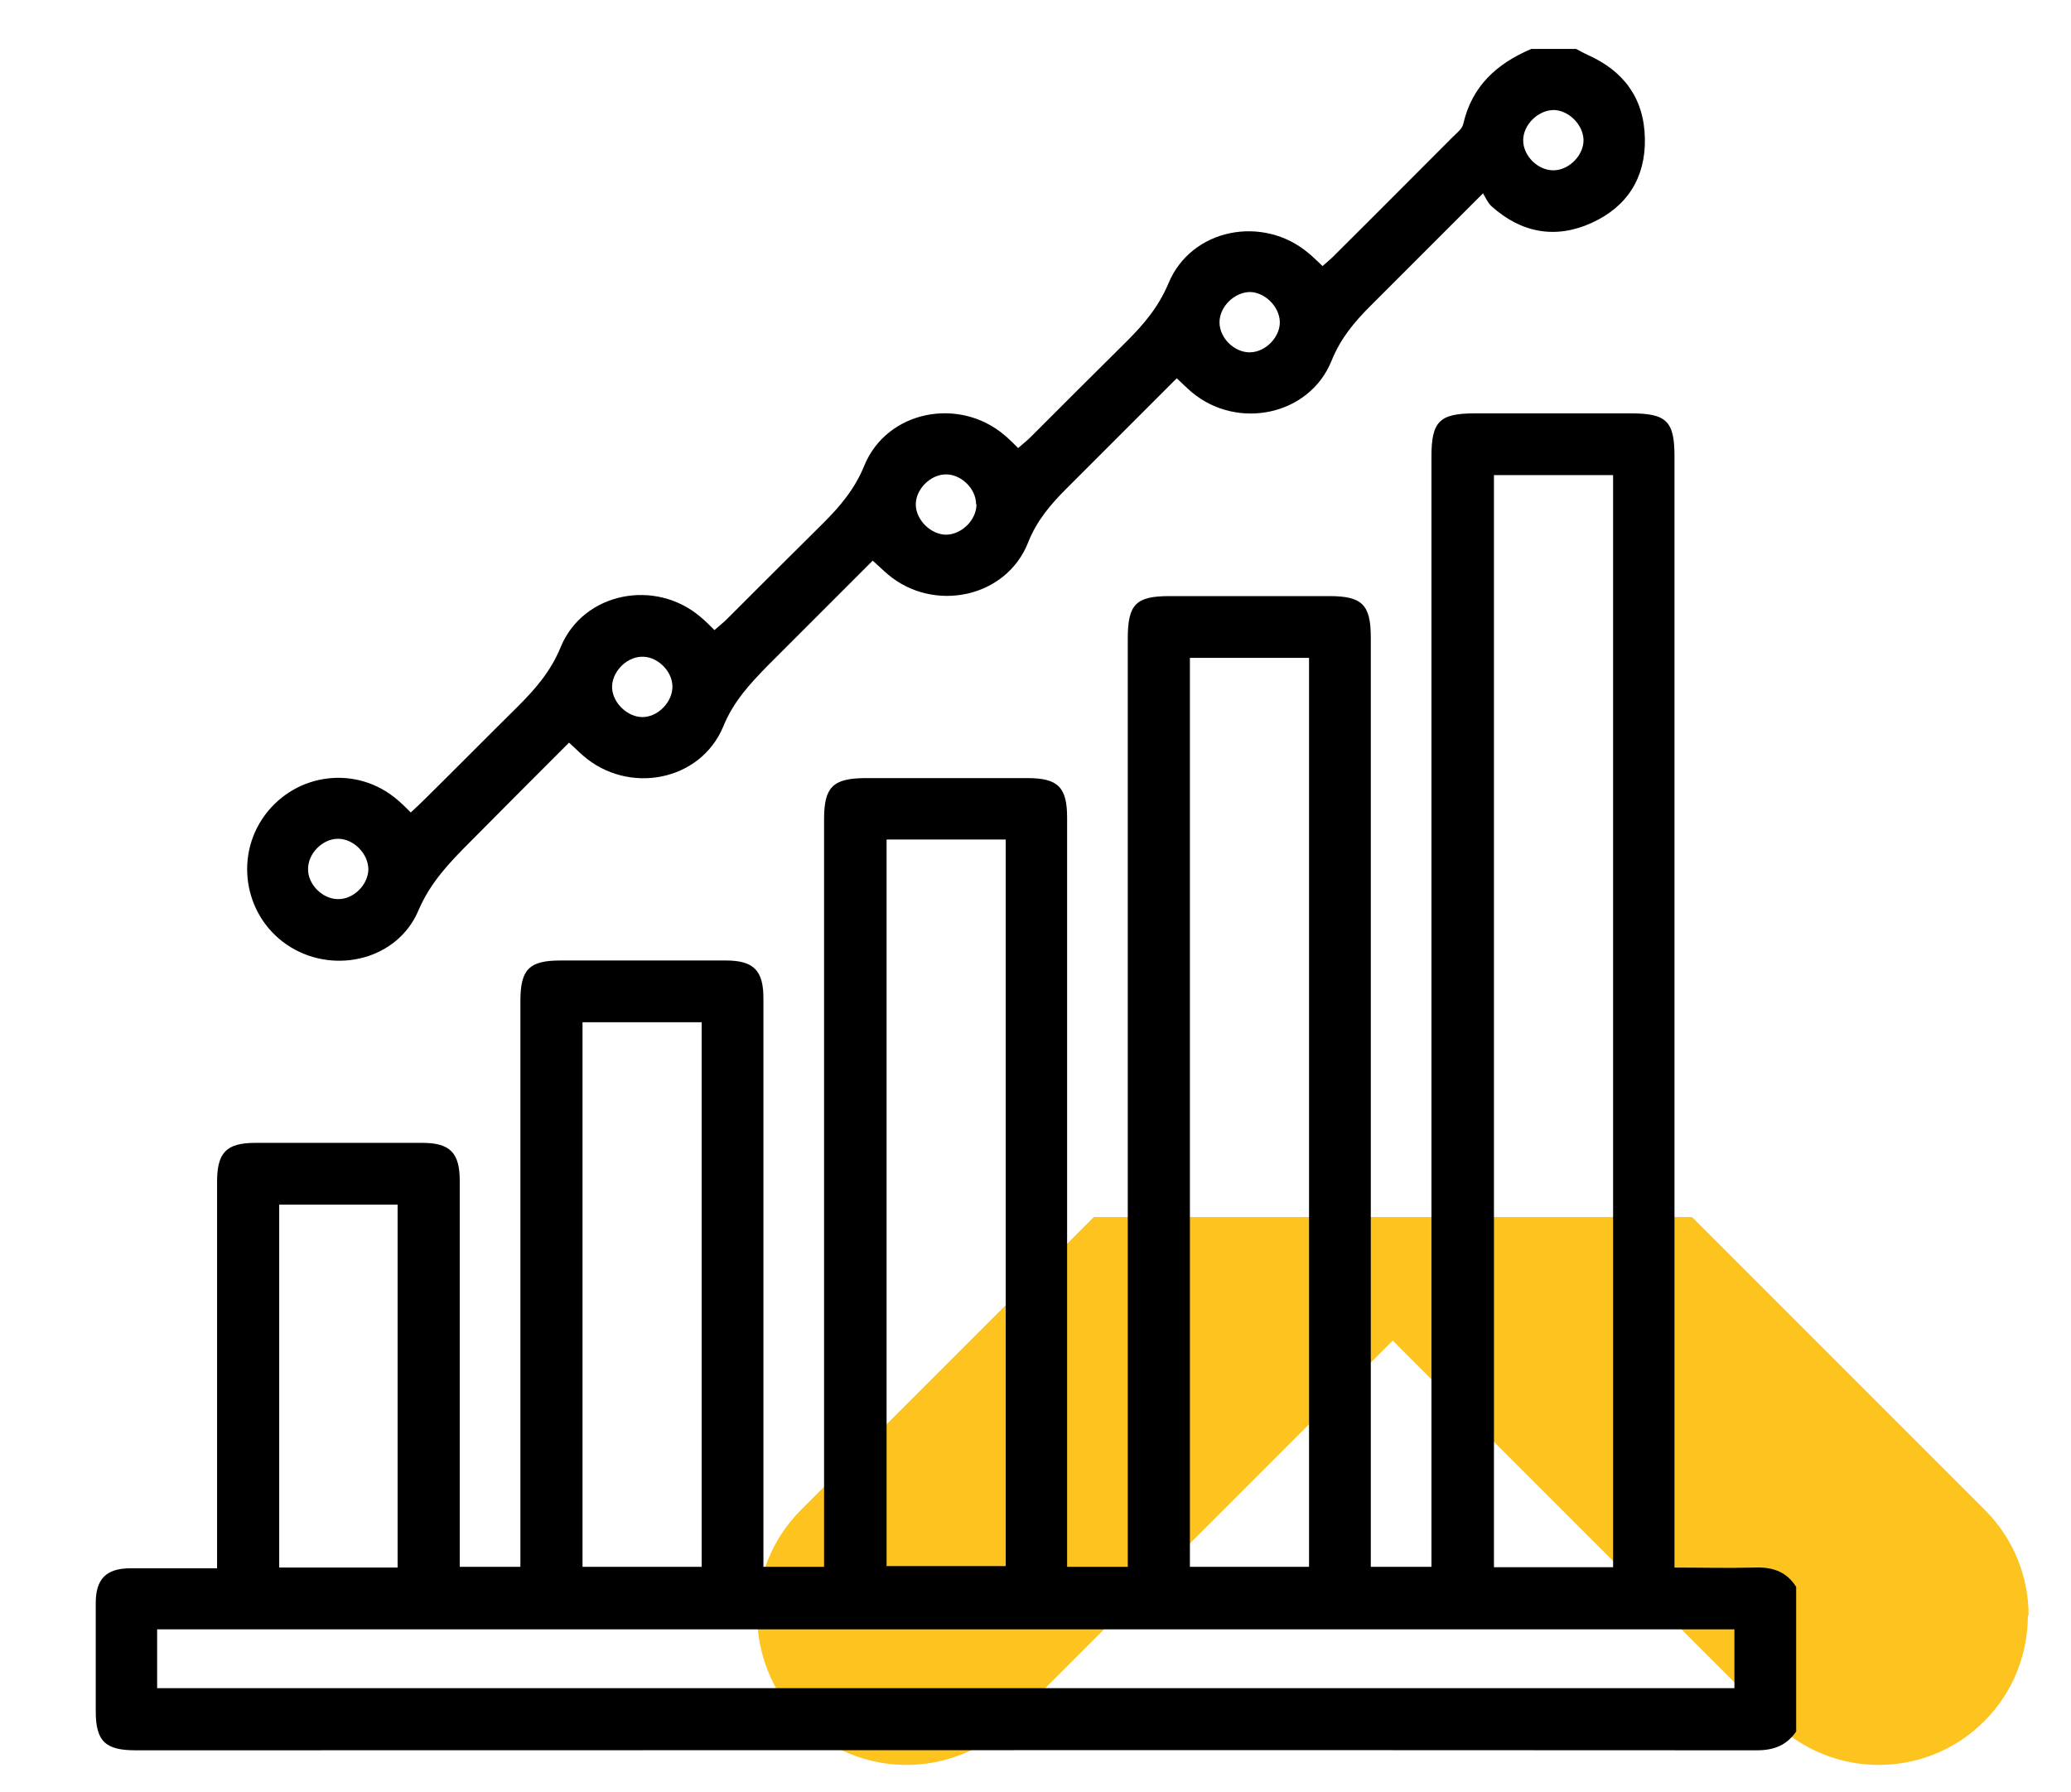
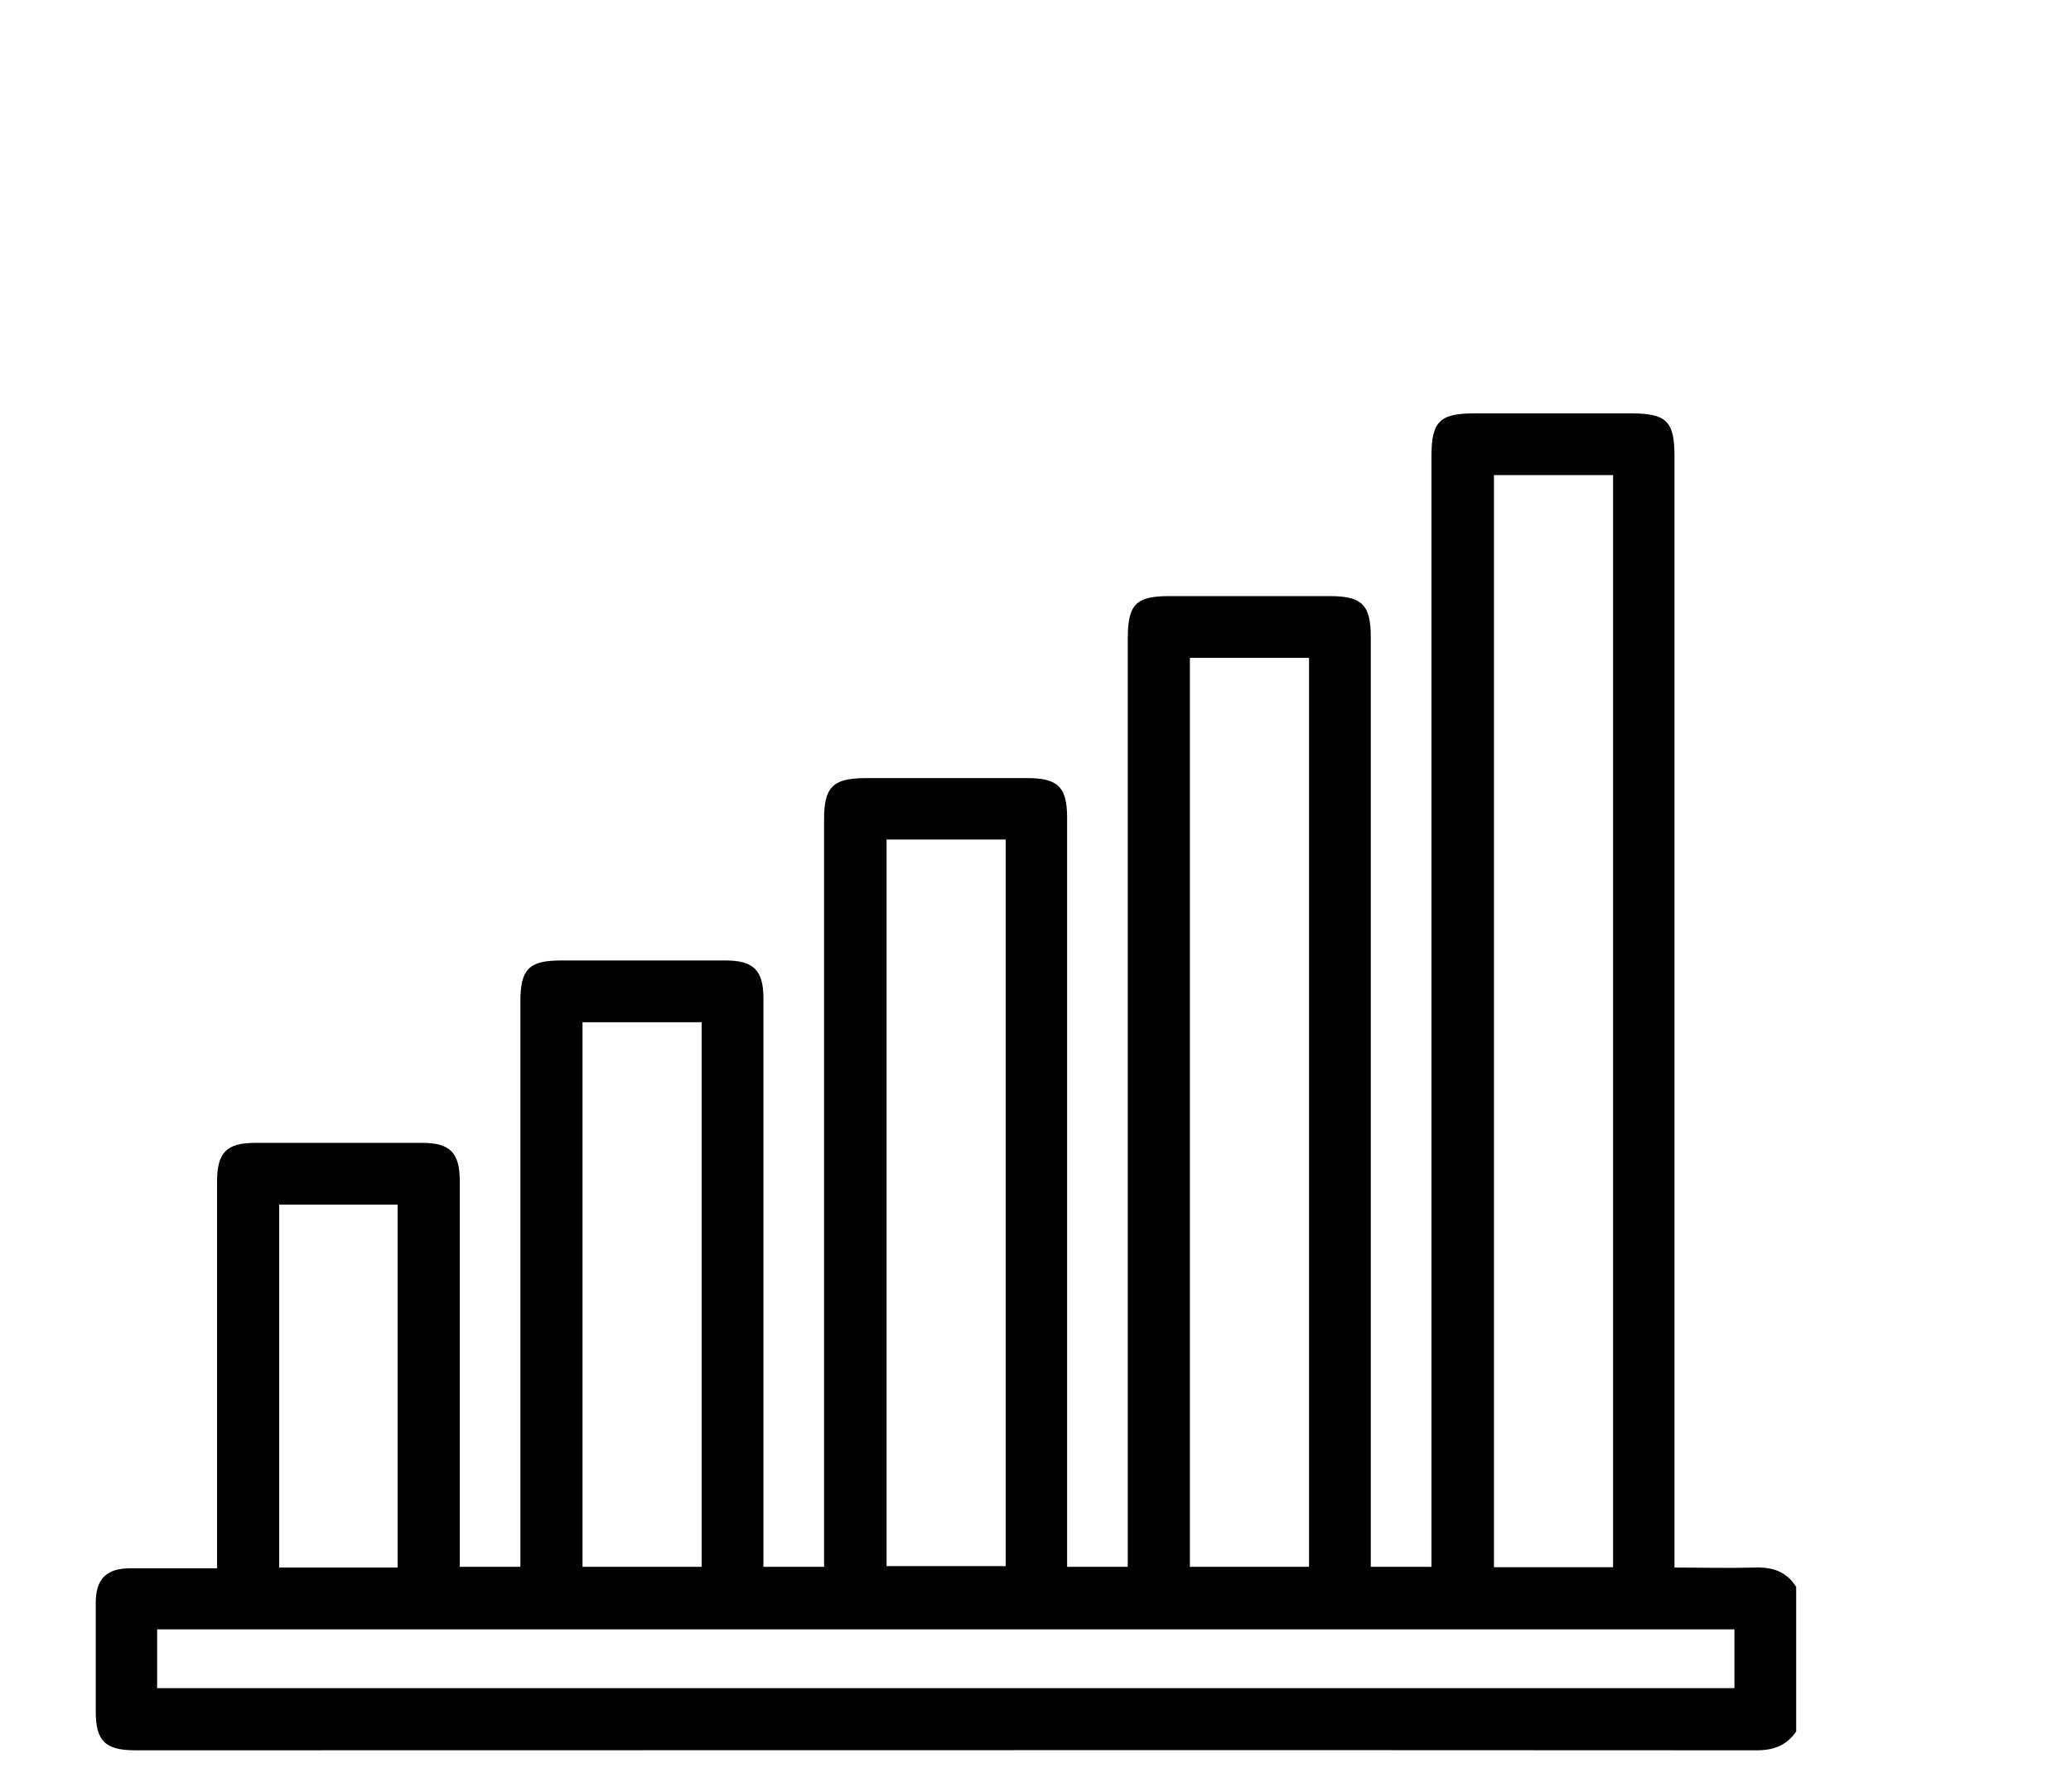
<svg xmlns="http://www.w3.org/2000/svg" id="Calque_1" viewBox="0 0 56.67 49.04">
  <defs>
    <style>.cls-1{fill:#000;}.cls-1,.cls-2{stroke-width:0px;}.cls-2{fill:#fdc41f;}</style>
  </defs>
-   <path class="cls-2" d="M55.51,44.2c0-1.05-.4-2.09-1.2-2.89l-8.01-8.01h-16.37l-8.01,8.01c-.8.8-1.2,1.85-1.2,2.89s.4,2.09,1.19,2.89c1.6,1.6,4.19,1.6,5.79,0l10.41-10.41,10.41,10.41c1.59,1.6,4.19,1.6,5.78,0,.8-.8,1.19-1.85,1.19-2.89" />
  <path class="cls-1" d="M49.16,47.36c-.26.39-.61.53-1.09.53-14.79-.01-29.58,0-44.36,0-.83,0-1.09-.25-1.09-1.07,0-.99,0-1.97,0-2.96,0-.66.29-.95.95-.95.77,0,1.55,0,2.37,0,0-.23,0-.42,0-.61,0-3.32,0-6.65,0-9.97,0-.8.26-1.06,1.05-1.06,1.52,0,3.05,0,4.57,0,.75,0,1.02.27,1.02,1.03,0,3.32,0,6.65,0,9.97v.6h1.66c0-.22,0-.42,0-.62,0-4.95,0-9.9,0-14.86,0-.87.24-1.11,1.1-1.11,1.51,0,3.01,0,4.52,0,.76,0,1.03.27,1.03,1.03,0,4.97,0,9.94,0,14.91,0,.21,0,.41,0,.65h1.66v-.62c0-6.61,0-13.23,0-19.84,0-.87.24-1.11,1.1-1.12,1.49,0,2.98,0,4.47,0,.83,0,1.08.25,1.08,1.08,0,6.63,0,13.26,0,19.9,0,.19,0,.38,0,.6h1.66c0-.21,0-.41,0-.61,0-8.26,0-16.52,0-24.78,0-.95.22-1.17,1.15-1.17,1.45,0,2.91,0,4.36,0,.9,0,1.14.23,1.14,1.13,0,8.26,0,16.52,0,24.78v.65h1.66v-.61c0-9.92,0-19.84,0-29.77,0-.96.22-1.18,1.19-1.18,1.42,0,2.84,0,4.26,0,.98,0,1.2.21,1.2,1.17,0,9.9,0,19.81,0,29.71,0,.21,0,.41,0,.7.74,0,1.46.02,2.18,0,.49-.02.88.1,1.15.53v3.95ZM40.88,13v29.88h3.26V13h-3.26ZM35.82,42.87v-24.87h-3.26v24.87h3.26ZM4.3,44.58v1.61h43.16v-1.61H4.3ZM24.26,22.97v19.88h3.26v-19.88h-3.26ZM19.2,42.87v-14.9h-3.26v14.9h3.26ZM10.88,42.89v-9.93h-3.24v9.93h3.24Z" />
-   <path class="cls-1" d="M43.13,1.34c.1.05.2.11.31.16.99.44,1.55,1.19,1.57,2.29.02,1.08-.49,1.87-1.46,2.31-.99.45-1.93.27-2.74-.46-.09-.08-.14-.2-.23-.35-1.08,1.08-2.08,2.08-3.08,3.08-.44.44-.81.88-1.06,1.49-.6,1.51-2.58,1.92-3.83.87-.13-.11-.25-.23-.41-.38-1.01,1.01-2.01,2.01-3.01,3.01-.44.44-.82.88-1.06,1.49-.6,1.51-2.58,1.92-3.83.87-.13-.11-.25-.23-.42-.38-.96.96-1.91,1.91-2.86,2.86-.49.5-.95.99-1.23,1.68-.63,1.51-2.61,1.87-3.84.79-.12-.1-.22-.21-.38-.35-.91.91-1.81,1.81-2.71,2.72-.56.56-1.08,1.1-1.41,1.87-.56,1.33-2.25,1.76-3.49,1.01-1.25-.76-1.58-2.44-.71-3.62.87-1.17,2.52-1.36,3.62-.42.12.1.23.21.37.35.14-.13.27-.25.4-.38.85-.84,1.69-1.69,2.54-2.53.47-.47.89-.95,1.16-1.61.62-1.51,2.6-1.89,3.84-.82.12.1.23.21.37.35.11-.1.23-.19.33-.29.88-.88,1.76-1.76,2.65-2.64.46-.46.86-.93,1.12-1.57.62-1.51,2.6-1.89,3.84-.83.12.1.23.21.37.35.11-.1.23-.19.33-.29.88-.88,1.76-1.76,2.65-2.64.46-.46.86-.93,1.13-1.57.62-1.51,2.59-1.89,3.84-.83.12.1.23.21.38.35.12-.11.25-.21.36-.33,1.07-1.06,2.13-2.13,3.2-3.2.11-.11.26-.22.29-.36.24-1.04.92-1.65,1.86-2.05.42,0,.83,0,1.25,0ZM42.52,4.66c.43-.01.83-.43.81-.85-.02-.41-.41-.79-.81-.8-.43,0-.84.4-.84.83,0,.43.41.83.84.82ZM34.21,9.64c.43-.01.83-.43.81-.85-.02-.41-.41-.79-.81-.8-.43,0-.84.4-.84.83,0,.43.41.83.84.82ZM26.71,13.8c0-.43-.41-.83-.84-.82-.43.01-.83.43-.81.85.02.41.41.79.82.8.43,0,.84-.4.84-.83ZM18.4,18.77c-.01-.43-.44-.83-.86-.8-.43.02-.82.45-.79.87.03.41.43.78.83.78.43,0,.83-.42.82-.85ZM10.08,23.79c0-.43-.4-.84-.83-.84-.43,0-.83.41-.82.84,0,.41.39.8.8.81.43.02.84-.38.85-.81Z" />
</svg>